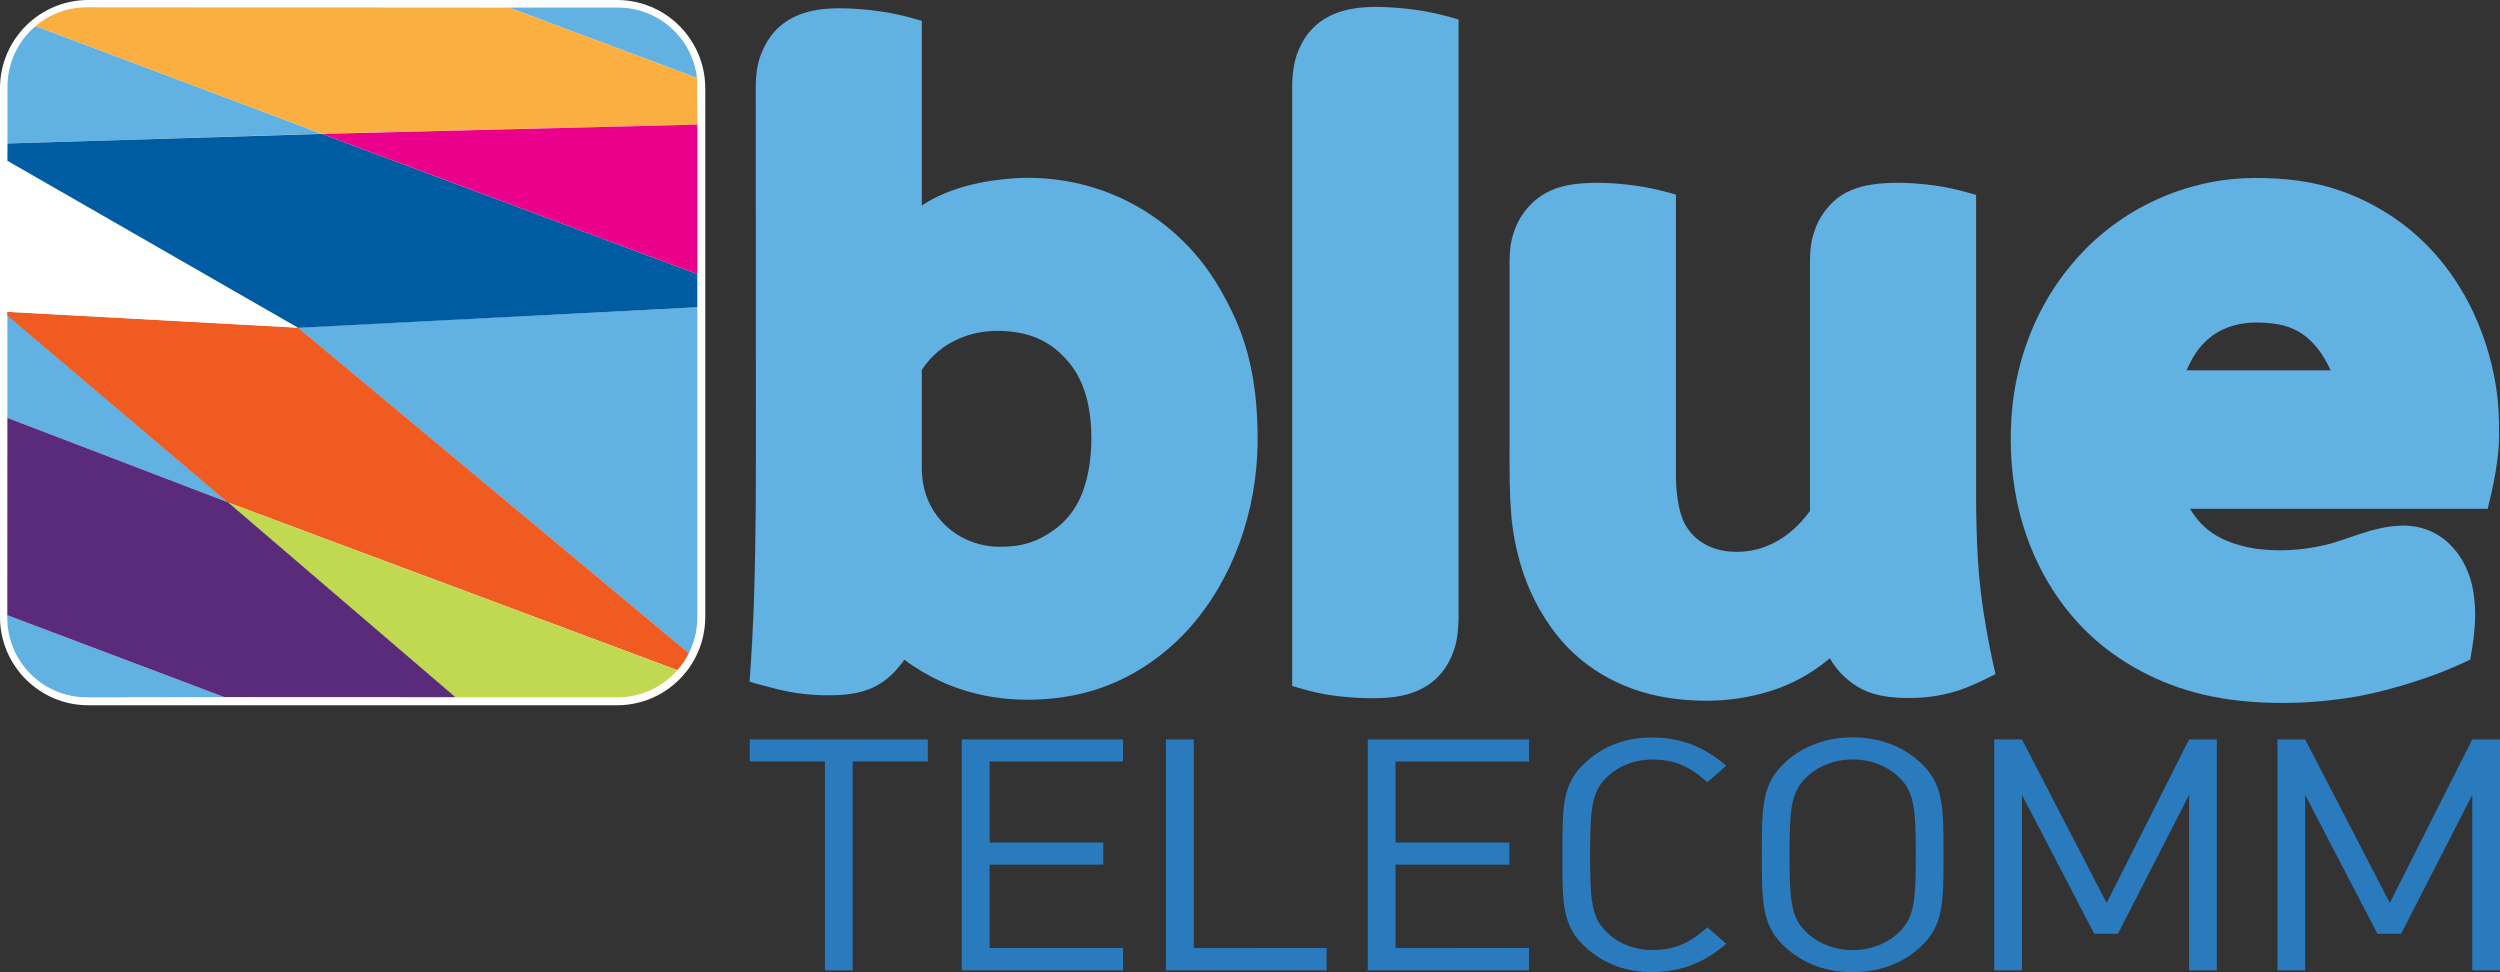
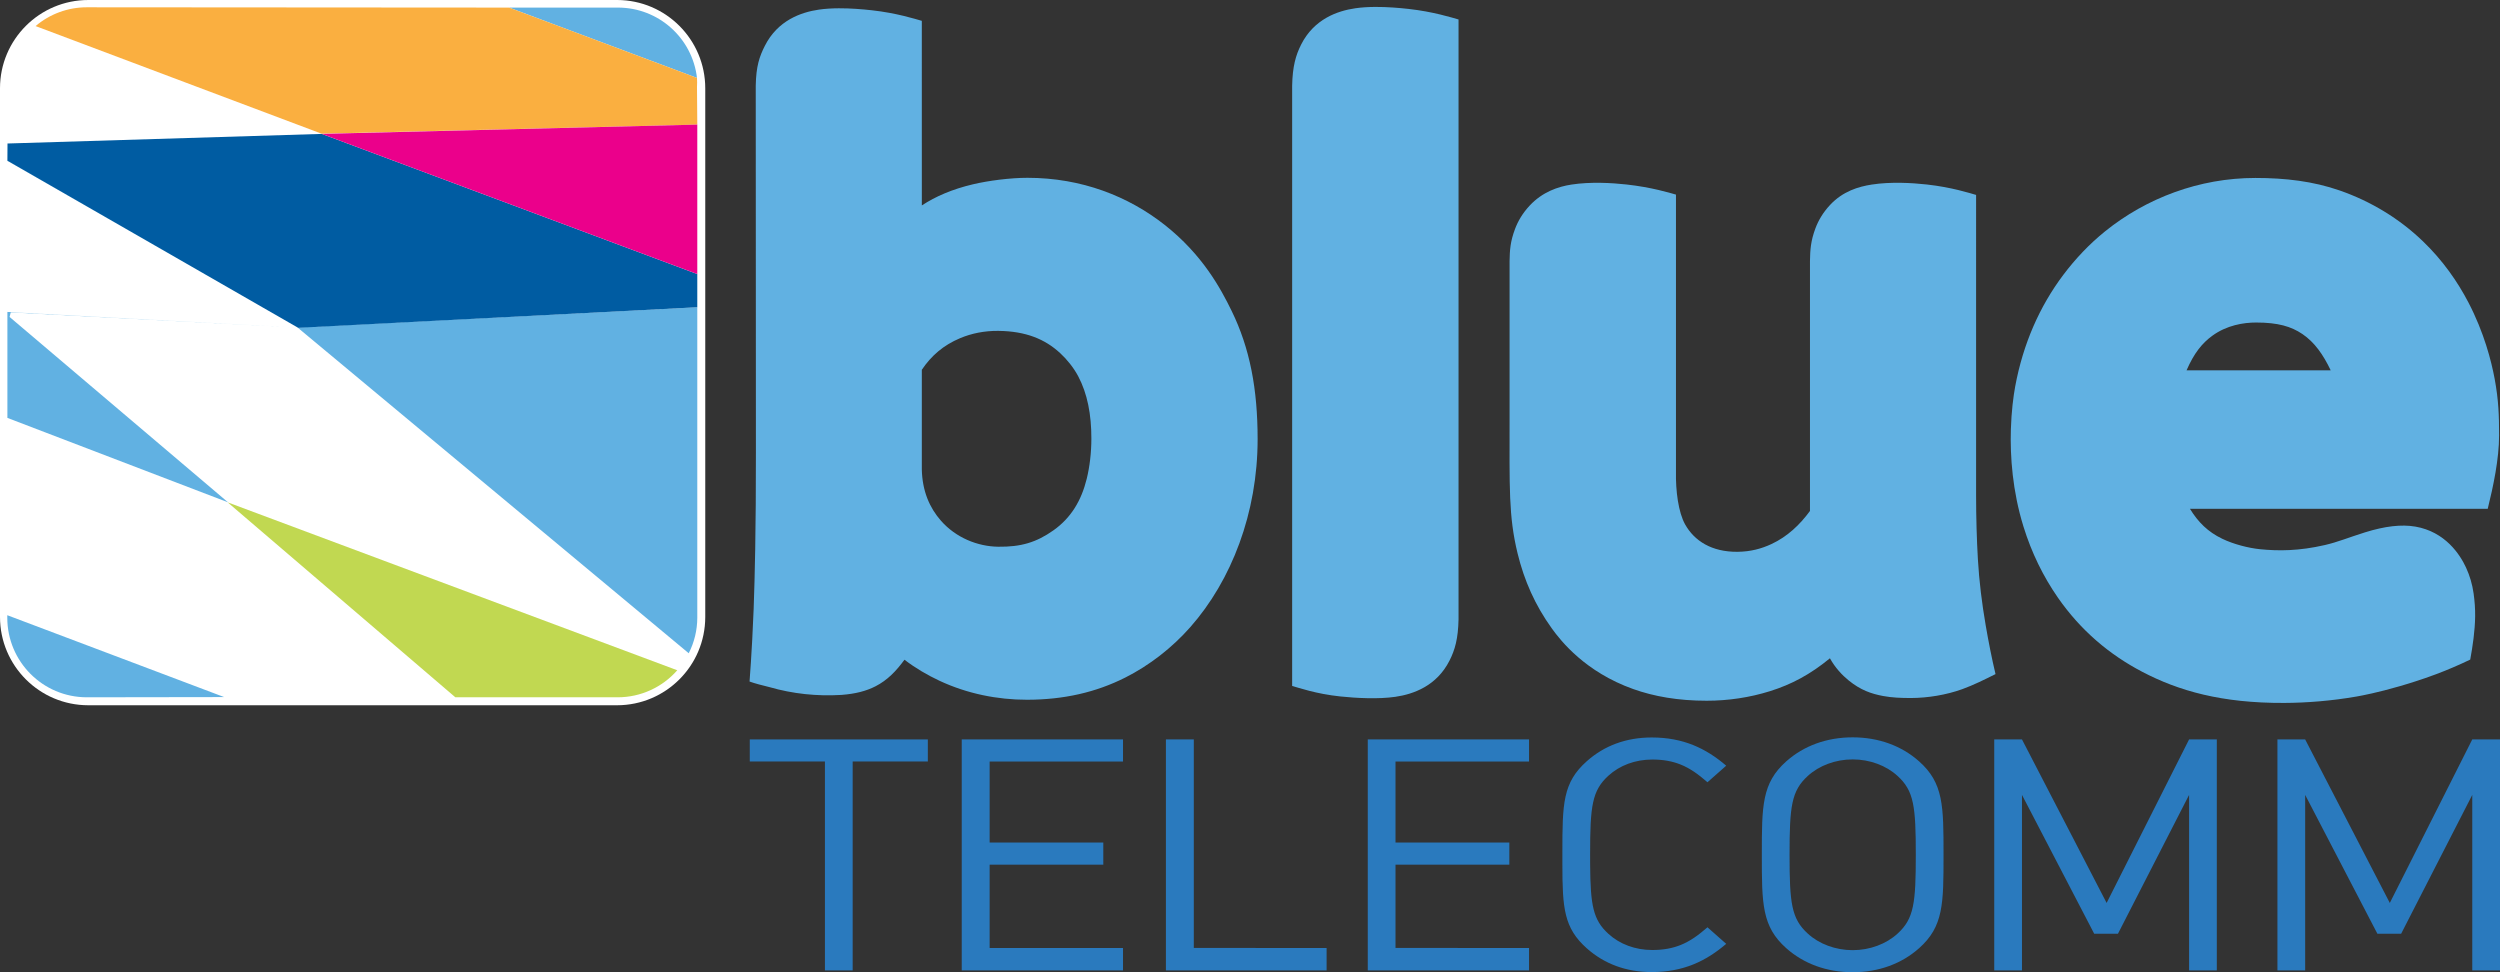
<svg xmlns="http://www.w3.org/2000/svg" version="1.1" id="svg1" width="843.873" height="328.173" viewBox="0 0 843.873 328.173" xml:space="preserve">
  <rect x="0" y="0" width="843.873" height="328.173" fill="#333333" stroke="none" />
  <path id="path33" d="M464.291 2.338c-2.33.009-4.64.139-6.783.451-6.078.884-13.954 3.633-18.305 12.24-1.827 3.614-2.912 7.383-3.041 13.965V231.545c2.125.567 7.946 2.669 16.342 3.549 5.264.552 12.765.949 18.48.117 6.078-.884 13.954-3.631 18.305-12.238 1.827-3.614 2.912-7.385 3.041-13.967V6.573c-2.125-.598-8.537-2.641-16.934-3.568-3.29-.363-7.223-.682-11.105-.666Z" fill="#61b1e2" />
  <path id="path2" d="M283.19 2.797c-2.324.009-4.628.139-6.766.451-6.062.884-13.92 3.633-18.26 12.24-1.822 3.614-2.936 6.832-3.064 13.414l.055 123.758c0 12.468-.06 23.33-.234 32.658-.142 7.598-.308 14.666-.529 20.262-.612 15.511-1.385 24.024-1.385 24.473 1.963.709 4.266 1.267 6.725 1.883 7.868 2.273 16.069 3.127 24.24 2.635 4.791-.349 8.46-1.332 11.516-2.893 4.074-2.08 6.999-5.152 9.818-8.988 3.693 2.837 7.712 5.182 11.795 7.092 9.4 4.398 19.599 6.416 29.52 6.416 12.436 0 23.336-2.501 33.213-7.488 8.175-4.128 15.755-10.005 21.943-17.014 13.921-15.767 22.73-38.576 22.73-63.467 0-16.911-2.602-30.698-8.812-43.365-3.639-7.423-9.716-18.841-22.59-28.973-12.14-9.554-27.896-15.871-46.291-15.871-5.869 0-13.178.96-18.387 2.189-6.947 1.639-12.631 4.087-17.268 7.135V7.032c-2.12-.598-8.516-2.641-16.891-3.568-3.282-.363-7.205-.682-11.078-.666ZM337.08 111.69c9.183.112 15.639 2.769 20.76 7.49 2.359 2.175 4.576 4.943 6.105 7.824 3.121 5.881 4.447 12.907 4.447 20.992 0 4.817-.564 9.53-1.568 13.617-1.813 7.376-5.304 13.204-11.23 17.398-5.777 4.088-10.995 5.63-18.615 5.537-6.978-.085-14.327-3.029-19.395-8.816-3.771-4.307-6.277-9.93-6.428-17.34v-33.572c3.222-4.754 7.239-8.279 12.959-10.68 3.821-1.604 8.192-2.51 12.965-2.451Z" fill="#61b1e2" />
  <path id="path28" d="M530.444 62.301c-4.528.699-9.781 2.477-14.078 7.066-2.425 2.591-3.975 5.268-4.971 7.922-1.622 4.324-1.771 7.148-1.84 10.859v53.012c0 23.417-.357 33.044 2.693 45.586 2.243 9.222 5.92 17.528 11.559 25.365 3.159 4.391 11.395 14.728 27.443 20.461 7.065 2.524 15.212 3.957 24.854 3.957 7.314 0 14.569-1.102 21.326-3.219 7.35-2.302 13.614-5.656 20.262-11.105 1.771 3.183 4.083 5.661 6.337 7.486 4.026 3.26 7.612 4.492 11.602 5.24 2.943.552 6.086.695 9.532.679 5.57-.027 11.793-1.034 17.19-2.984 3.861-1.395 7.553-3.254 11.23-5.087-1.279-5.411-2.368-10.977-3.3-16.388-1.293-7.514-2.212-14.915-2.648-22.366-.381-6.524-.605-14.295-.605-21.488V65.795c-2.125-.598-8.254-2.592-16.65-3.52-5.053-.558-12.181-.963-18.572.025-4.521.699-9.767 2.276-14.057 6.865-2.422 2.591-3.967 5.27-4.961 7.924-1.619 4.324-1.77 7.347-1.838 11.059v84.332c-3.458 4.708-7.619 8.644-12.986 11.158-3.361 1.574-7.058 2.582-11.455 2.625-8.711.085-14.582-3.675-17.705-9.254-2.279-4.072-3.205-11.316-3.086-17.744V65.686c-2.128-.598-8.266-2.483-16.676-3.41-5.006-.552-12.192-.964-18.602.025Z" fill="#61b1e2" />
  <path id="path4" d="M761.268 60.071c-18.886 0-36.774 6.791-50.691 18.01-5.267 4.246-10.025 9.267-14.104 14.691-7.992 10.628-13.573 23.27-16.238 37.629-.623 3.359-1.284 8.48-1.467 14.541-.278 9.193.543 20.814 4.252 32.807 2.731 8.831 6.666 16.838 11.596 23.943 7.711 11.114 17.416 19.278 28.506 25.082 12.251 6.412 26.77 10.599 47.936 10.5 7.511-.035 15.852-.673 24.441-2.168 1.865-.325 7.123-1.336 14.33-3.426 3.04-.881 7.441-2.224 12.426-4.084 3.658-1.365 7.642-3.067 11.57-4.953.863-4.747 1.585-9.64 1.658-14.496.039-2.611-.155-5.219-.514-7.803-.431-3.11-1.314-6.072-2.559-8.762-2.04-4.409-7.006-12.082-17.117-13.832-4.72-.817-10.332-.13-16.994 1.947-5.459 1.702-9.174 3.279-13.564 4.287-8.793 2.02-15.641 2.022-21.826 1.404-4.017-.4-8.989-1.706-12.75-3.51-4.919-2.359-8.179-5.634-10.939-10.129h100.512c1.866-7.541 3.836-16.769 3.836-24.811 0-6.614-.165-11.854-1.482-18.988-1.134-6.137-3.599-15.739-8.861-25.836-3.639-6.981-8.61-14.181-15.408-20.713-7.977-7.664-17.586-13.467-28.021-17.096-9.012-3.134-18.362-4.236-28.525-4.236Zm.277 48.797c7.399 0 11.845 1.331 15.613 3.875 4.15 2.801 7.048 6.994 9.564 12.252h-48.645c2.524-5.816 5.269-9.146 8.582-11.586 4.972-3.661 10.682-4.541 14.885-4.541Z" fill="#61b1e2" />
  <path id="path6" d="M208.354.001H29.809h.001C13.36.001.018 13.324 0 29.774V208.284c.018 16.438 13.338 29.758 29.774 29.776H208.285c16.436-.018 29.757-13.339 29.774-29.774V29.81C238.059 13.39 224.776.055 208.355 0Z" fill="#fff" stroke-width="1" />
-   <path id="path7" d="M12.009 8.803c-6 5.075-9.47 12.538-9.477 20.398v19.236L108.54 45.126 12.009 8.803" fill="#61b1e2" />
  <path id="path8" d="M2.462 208.525c0 14.798 11.979 26.81 26.777 26.846l46.432-.071-73.209-27.636v.861" fill="#61b1e2" />
  <path id="path9" d="M208.53 2.562h-36.675L235.27 26.307c-1.574-13.532-13.042-23.745-26.667-23.745h-.074" fill="#61b1e2" />
  <path id="path10" d="m3.236 106.991.388-1.55 96.813 5.109-97.941-5.284v35.793l74.477 28.502-73.737-62.57" fill="#61b1e2" />
  <path id="path11" d="M232.48 220.504c1.883-3.696 2.876-7.793 2.89-11.943V103.715l-134.933 6.835 132.043 109.954" fill="#61b1e2" />
  <path id="path12" d="M2.497 54.251v.106L100.437 110.55Z" fill="#60b2e3" fill-rule="evenodd" stroke-width=".133" />
-   <path id="path13" d="m2.497 106.536 74.336 63.025 151.808 56.65c1.528-1.725 2.836-3.65 3.875-5.707L100.638 110.65l-98.141-5.384" fill="#f05b22" />
  <path id="path15" d="M2.497 54.357v50.909l97.941 5.284Z" fill="#fff" />
  <path id="path14" d="M108.61 45.197 2.532 48.438l-.036 5.814L100.638 110.65l134.732-6.935V92.511L108.61 45.197" fill="#005ca2" />
  <path id="path16" d="m235.37 42.062-.1-12.725c.027-.502.043-1.01.043-1.515 0-.505-.016-1.012-.043-1.514L171.855 2.562 29.307 2.462h-.047c-6.317 0-12.437 2.25-17.25 6.341l96.53 36.323L235.37 42.062" fill="#faaf40" />
  <path id="path17" d="M235.37 92.511v-50.45l-126.76 3.136Z" fill="#eb008b" />
  <path id="path19" d="M208.56 235.371c7.681-.013 14.994-3.345 20.046-9.125L76.833 169.561l76.873 65.81h54.854" fill="#c1d851" />
-   <path id="path18" d="M76.974 169.561 2.497 141.059l-.035 66.606 73.209 27.636 78.07.036-76.767-65.775" fill="#5a2b7b" />
  <path d="M843.873 327.562v-77.97h-9.36l-27.834 55.196-28.573-55.196h-9.36v77.97h9.36v-59.244l24.386 46.873h8.005l24.016-46.873v59.244Z" id="path25" fill="#2a7abe" />
  <path d="M748.284 327.562v-77.97h-9.36l-27.834 55.196-28.573-55.196h-9.36v77.97h9.36v-59.244l24.386 46.873h8.005l24.016-46.873v59.244Z" id="path24" fill="#2a7abe" />
  <path d="M656.038 288.531c0-16.536 0-24.201-8.252-31.538-5.912-5.256-13.671-8.104-22.415-8.104-8.744 0-16.504 2.847-22.415 8.104-8.252 7.337-8.252 15.003-8.252 31.538 0 16.536 0 24.201 8.252 31.538 5.912 5.256 13.671 8.104 22.415 8.104 8.744 0 16.504-2.847 22.415-8.104 8.252-7.337 8.252-15.003 8.252-31.538Zm-9.36 0c0 16.317-.616 21.573-6.158 26.61-3.818 3.504-9.36 5.585-15.149 5.585-5.789 0-11.331-2.081-15.149-5.585-5.542-5.037-6.158-10.294-6.158-26.61 0-16.317.616-21.573 6.158-26.61 3.818-3.504 9.36-5.585 15.149-5.585 5.789 0 11.331 2.081 15.149 5.585 5.542 5.037 6.158 10.294 6.158 26.61Z" id="path23" fill="#2a7abe" />
  <path id="path22" d="M557.545 248.934c-8.621 0-16.002 2.748-21.914 8.004-8.13 7.229-8.248 14.291-8.25 30.836h-.002v.703l.002 3.234c.008 14.854.522 21.533 8.25 28.404 5.912 5.256 13.293 8.004 21.914 8.004 10.715 0 18.359-3.723 25.133-9.527l-6.324-5.586c-3.007 2.613-5.797 4.686-9.154 6.014-2.694 1.066-5.725 1.652-9.453 1.652-5.789 0-11.032-1.972-14.85-5.477-5.16-4.69-6.05-9.577-6.148-23.395l-.008-3.514c.005-16.155.637-21.414 6.156-26.43 3.818-3.504 9.061-5.477 14.85-5.477 3.728 0 6.759.587 9.453 1.652 3.358 1.328 6.147 3.401 9.154 6.014l6.324-5.586c-6.774-5.804-14.418-9.527-25.133-9.527Z" fill="#2a7abe" />
  <path d="M516.125 327.562v-7.577H471.048v-28.119h38.426v-7.471H471.048v-27.331h45.077v-7.471h-54.437v77.97Z" id="path21" fill="#2a7abe" />
  <path d="M447.794 327.562v-7.577H402.964v-70.393h-9.41v77.97Z" id="path20" fill="#2a7abe" />
  <path d="M379.071 327.562v-7.577h-45.017v-28.119h38.366v-7.471h-38.366v-27.331h45.017v-7.471h-54.437v77.97Z" id="path5" fill="#2a7abe" />
  <path d="M313.186 257.038v-7.447h-60.102v7.447h25.371v70.523h9.36v-70.523Z" id="path1" fill="#2a7abe" />
</svg>